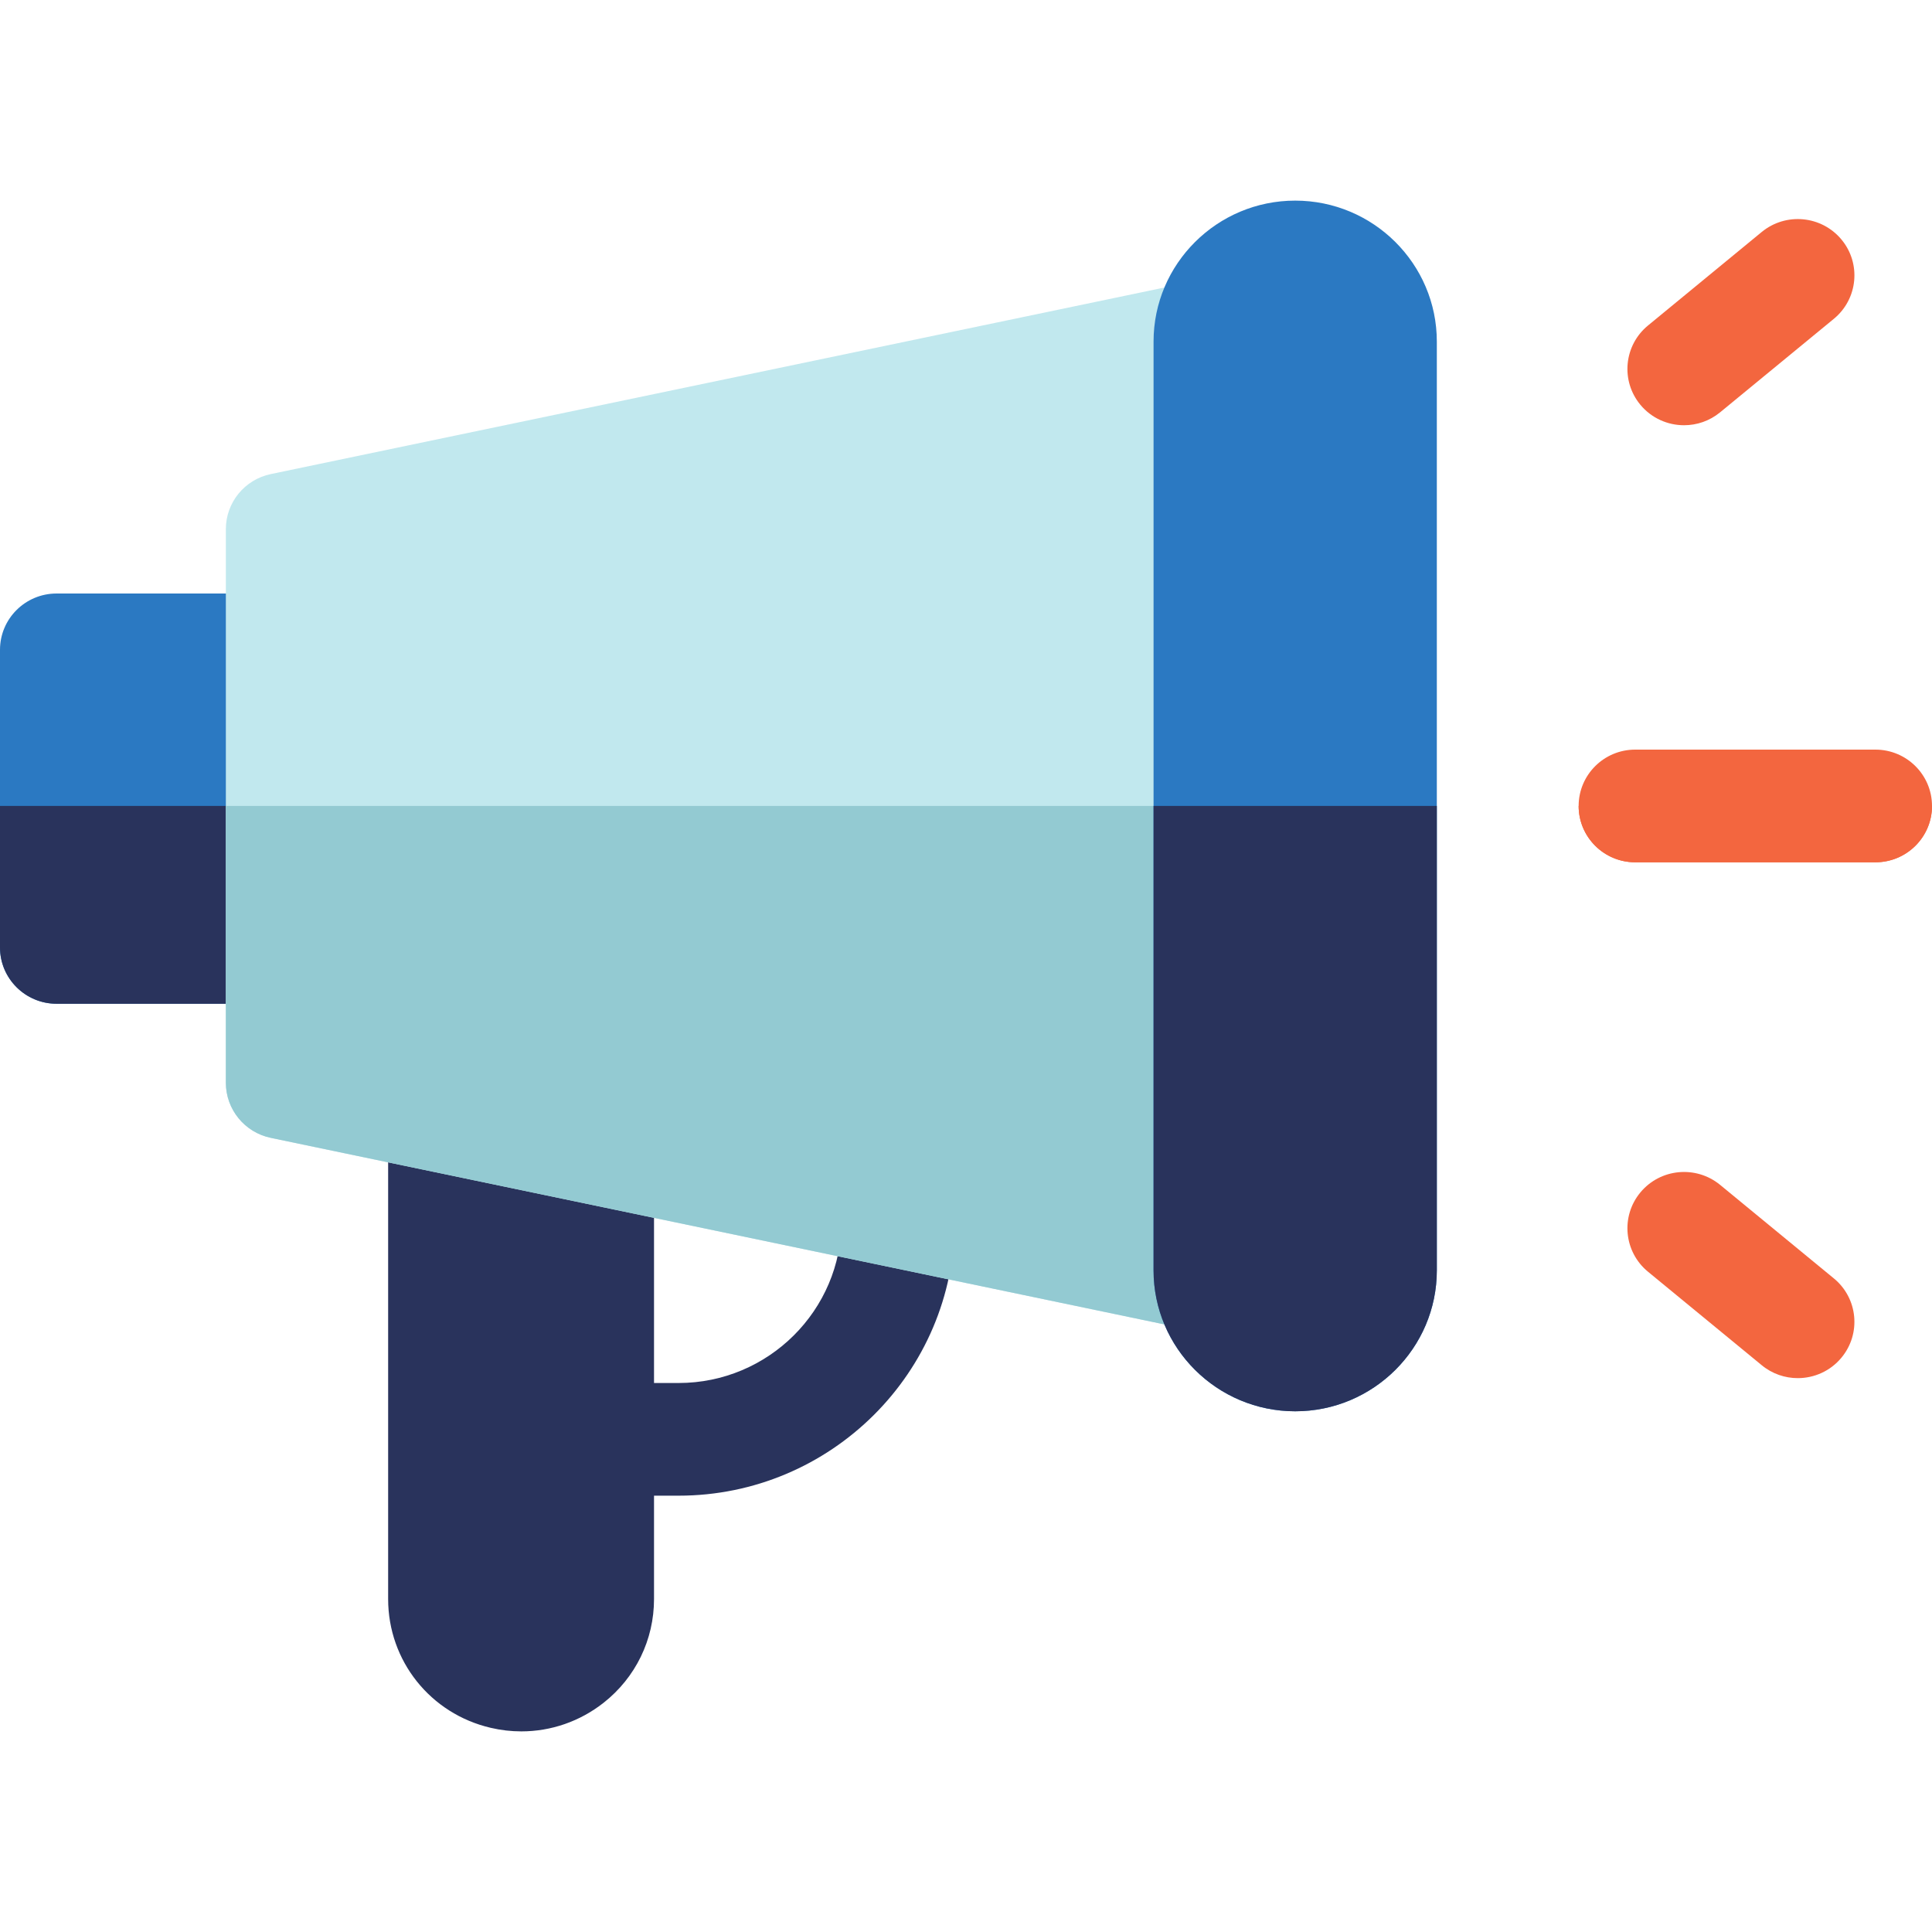
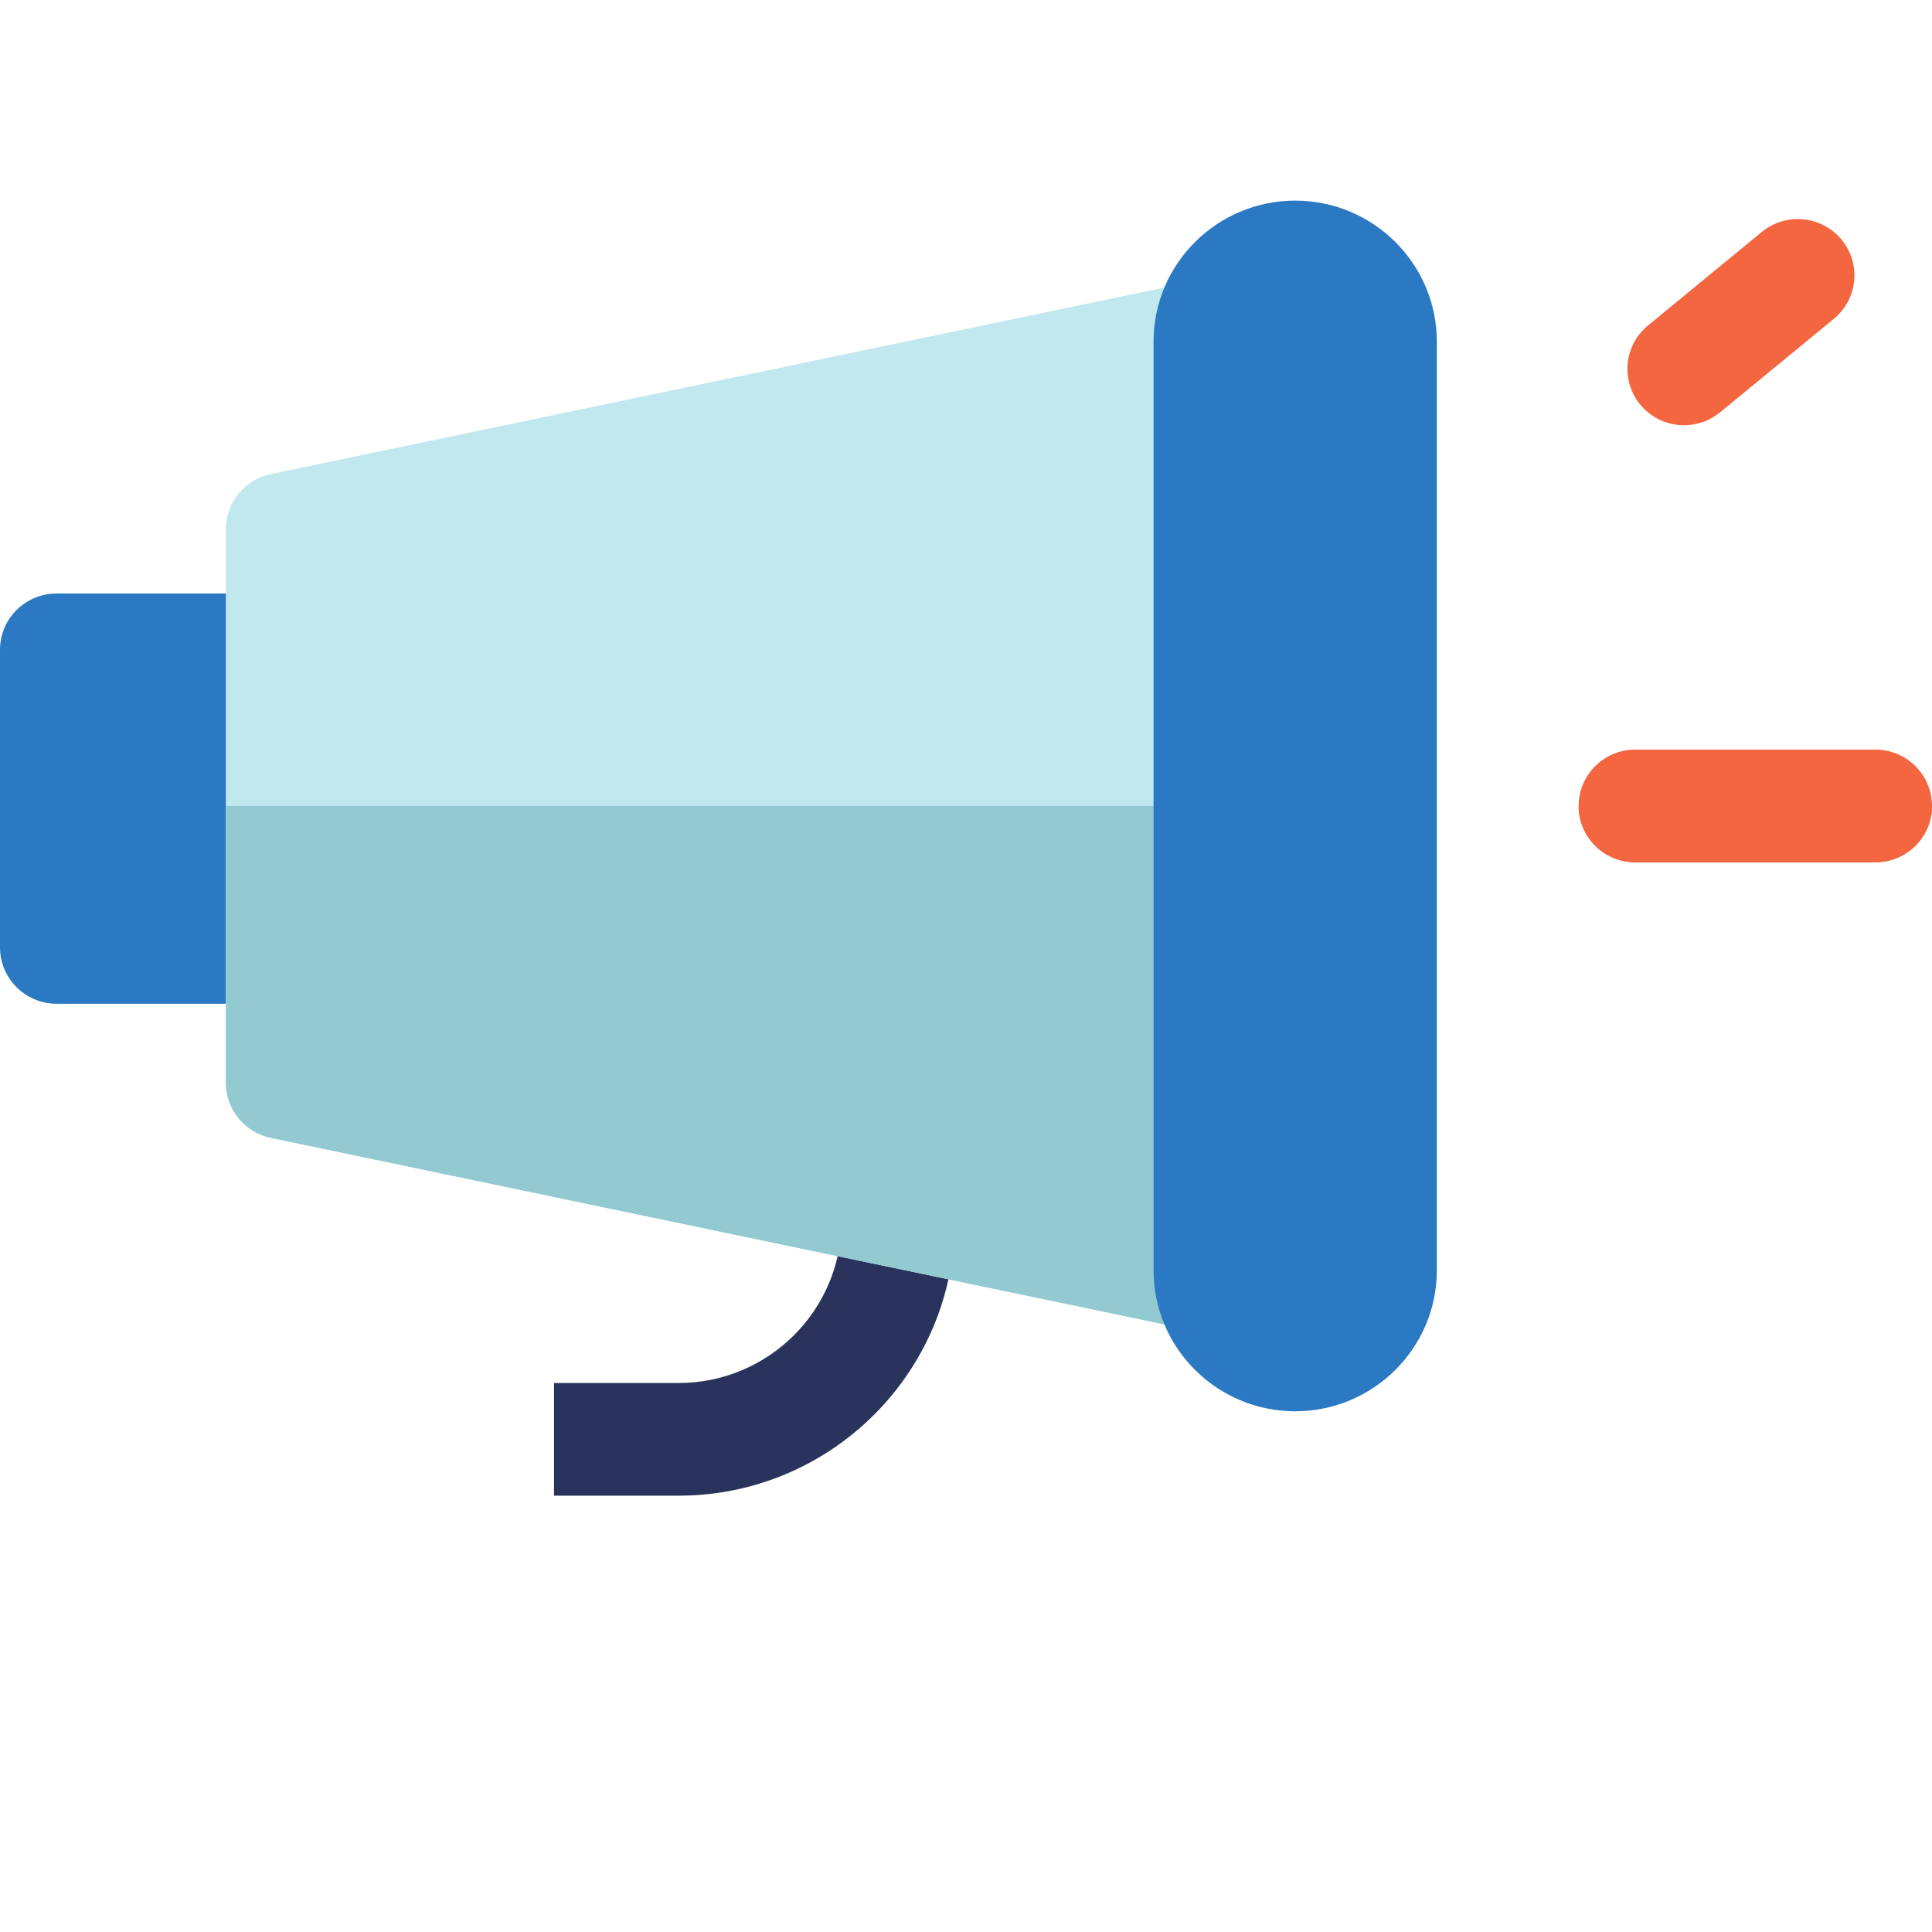
<svg xmlns="http://www.w3.org/2000/svg" width="50" height="50" viewBox="0 0 50 50" fill="none">
  <g id="fi_2668623">
    <g id="Group">
      <path id="Vector" d="M21.779 30.137V31.595C21.779 33.909 19.887 35.792 17.561 35.792H14.338V38.708H17.561C21.502 38.708 24.708 35.517 24.708 31.595V30.137H21.779Z" fill="#29335C" />
-       <path id="Vector_2" d="M16.352 29.225L10.936 28.034C10.719 27.986 10.492 28.039 10.319 28.177C10.146 28.315 10.045 28.524 10.045 28.745V41.383C10.045 42.981 11.137 44.352 12.7 44.716C12.964 44.778 13.229 44.808 13.492 44.808C14.259 44.808 15.006 44.552 15.623 44.066C16.451 43.413 16.926 42.435 16.926 41.383V29.937C16.926 29.595 16.687 29.299 16.352 29.225Z" fill="#29335C" />
      <path id="Vector_3" d="M8.774 16.817V24.519C8.774 25.323 8.119 25.977 7.31 25.977H1.465C0.656 25.977 0 25.323 0 24.519V16.817C0 16.012 0.656 15.36 1.465 15.36H7.31C8.119 15.36 8.774 16.012 8.774 16.817Z" fill="#2B79C2" />
-       <path id="Vector_4" d="M0 20.858H8.774V24.519C8.774 25.323 8.119 25.977 7.31 25.977H1.465C0.656 25.977 0 25.323 0 24.519L0 20.858Z" fill="#29335C" />
      <path id="Vector_5" d="M32.051 8.836V32.88C32.051 33.319 31.852 33.735 31.51 34.012C31.246 34.225 30.919 34.338 30.586 34.338C30.485 34.338 30.385 34.328 30.285 34.307L7.009 29.448C6.331 29.307 5.845 28.711 5.845 28.021V13.695C5.845 13.005 6.331 12.41 7.009 12.269L30.285 7.41C30.717 7.319 31.167 7.427 31.51 7.704C31.852 7.981 32.051 8.397 32.051 8.836Z" fill="#C1E8EE" />
      <path id="Vector_6" d="M32.051 20.858V32.88C32.051 33.319 31.852 33.735 31.51 34.012C31.246 34.225 30.919 34.338 30.586 34.338C30.485 34.338 30.385 34.328 30.285 34.307L7.009 29.448C6.331 29.307 5.845 28.711 5.845 28.021V20.858H32.051Z" fill="#93CAD2" />
      <path id="Vector_7" d="M37.185 8.84V32.877C37.185 34.888 35.541 36.524 33.52 36.524C31.498 36.524 29.854 34.888 29.854 32.877V8.84C29.854 6.829 31.498 5.192 33.52 5.192C35.541 5.192 37.185 6.829 37.185 8.84Z" fill="#2B79C2" />
      <g id="Group_2">
        <path id="Vector_8" d="M43.583 11.005C43.912 11.005 44.242 10.896 44.516 10.671L47.46 8.251C48.084 7.738 48.172 6.819 47.657 6.199C47.141 5.578 46.218 5.491 45.594 6.003L42.65 8.424C42.026 8.937 41.938 9.855 42.453 10.476C42.743 10.825 43.161 11.005 43.583 11.005Z" fill="#F3663F" />
-         <path id="Vector_9" d="M47.46 33.085L44.516 30.664C43.892 30.152 42.968 30.239 42.453 30.86C41.938 31.48 42.026 32.399 42.65 32.912L45.594 35.332C45.867 35.557 46.198 35.666 46.526 35.666C46.948 35.666 47.367 35.486 47.656 35.137C48.172 34.516 48.084 33.598 47.46 33.085Z" fill="#F3663F" />
        <path id="Vector_10" d="M50 20.858C50 21.663 49.344 22.316 48.535 22.316H42.319C41.511 22.316 40.855 21.663 40.855 20.858C40.855 20.053 41.511 19.4 42.319 19.4H48.535C49.344 19.4 50 20.053 50 20.858Z" fill="#F3663F" />
      </g>
-       <path id="Vector_11" d="M29.854 20.858H37.185V32.877C37.185 34.888 35.541 36.524 33.52 36.524C31.498 36.524 29.854 34.888 29.854 32.877V20.858Z" fill="#29335C" />
      <path id="Vector_12" d="M50 20.858C50 21.663 49.344 22.316 48.535 22.316H42.319C41.511 22.316 40.855 21.663 40.855 20.858H50Z" fill="#F3663F" />
    </g>
  </g>
</svg>